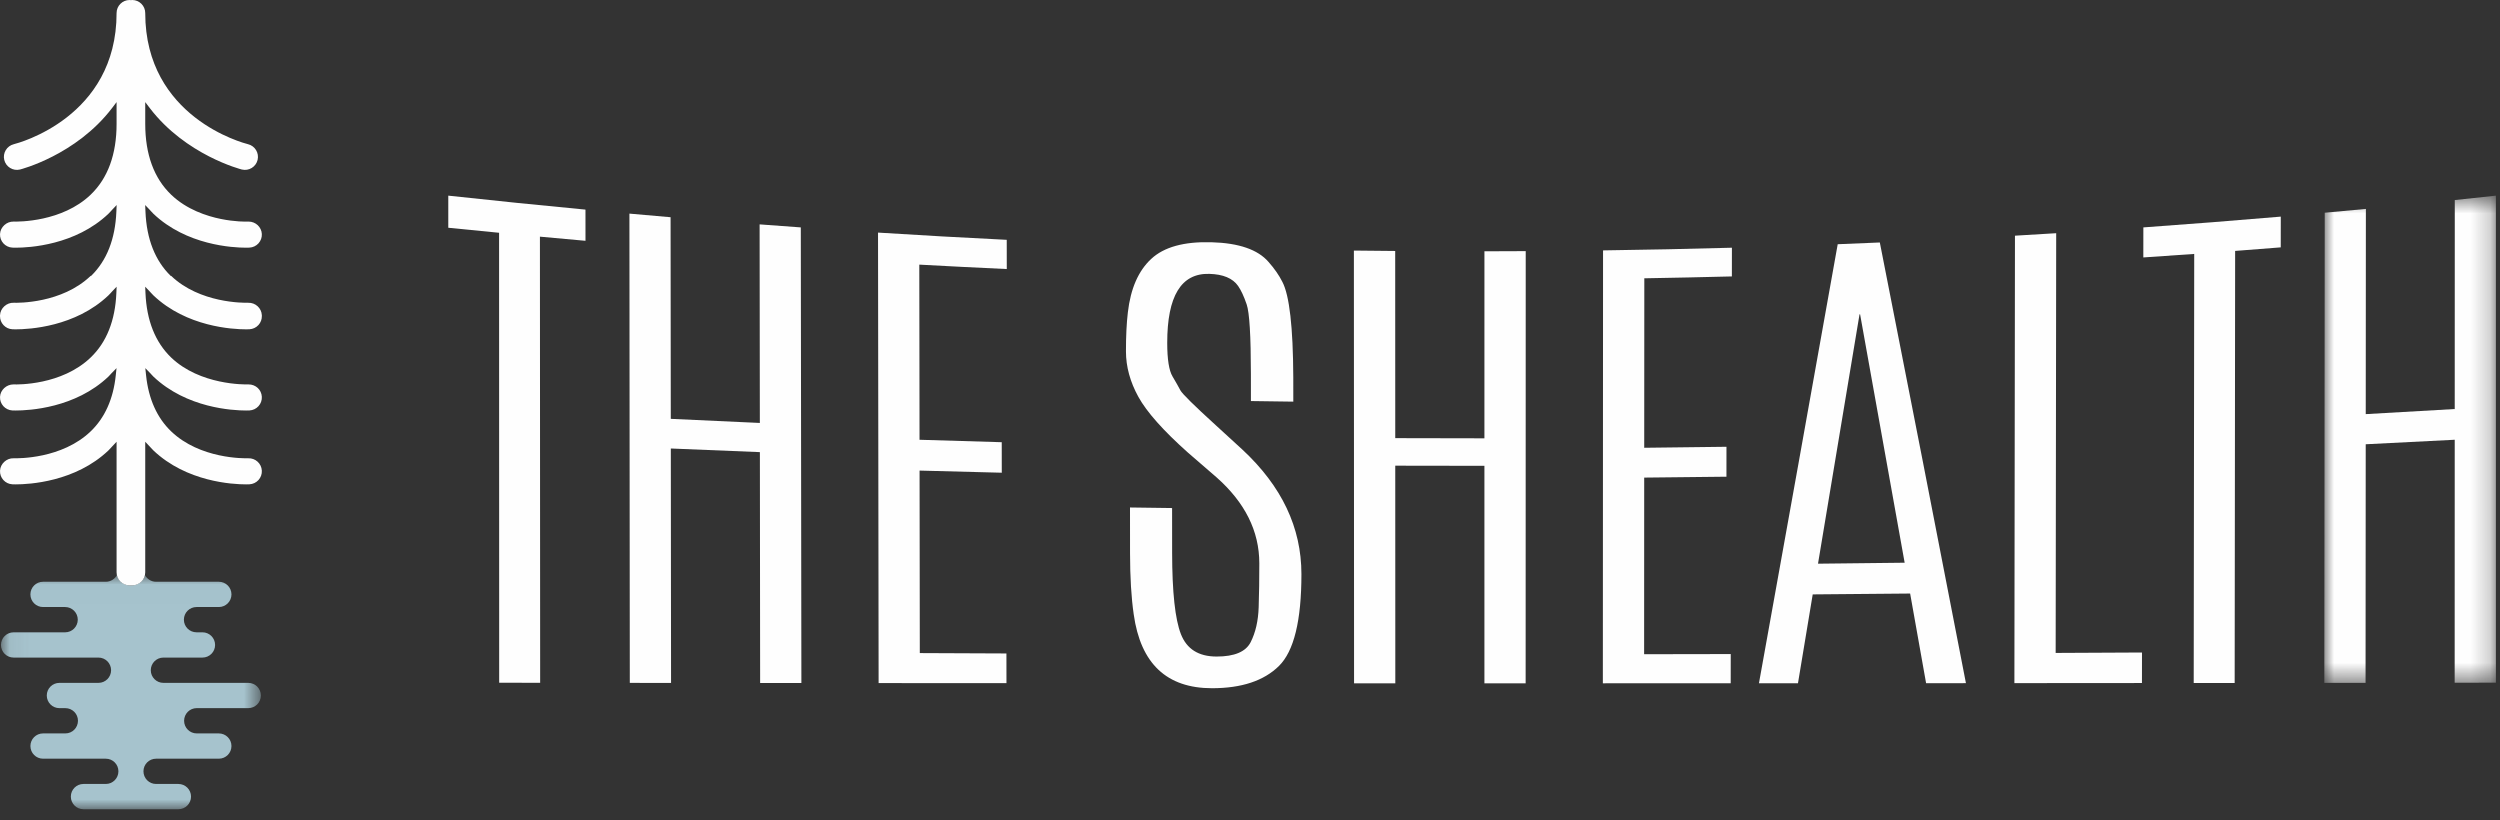
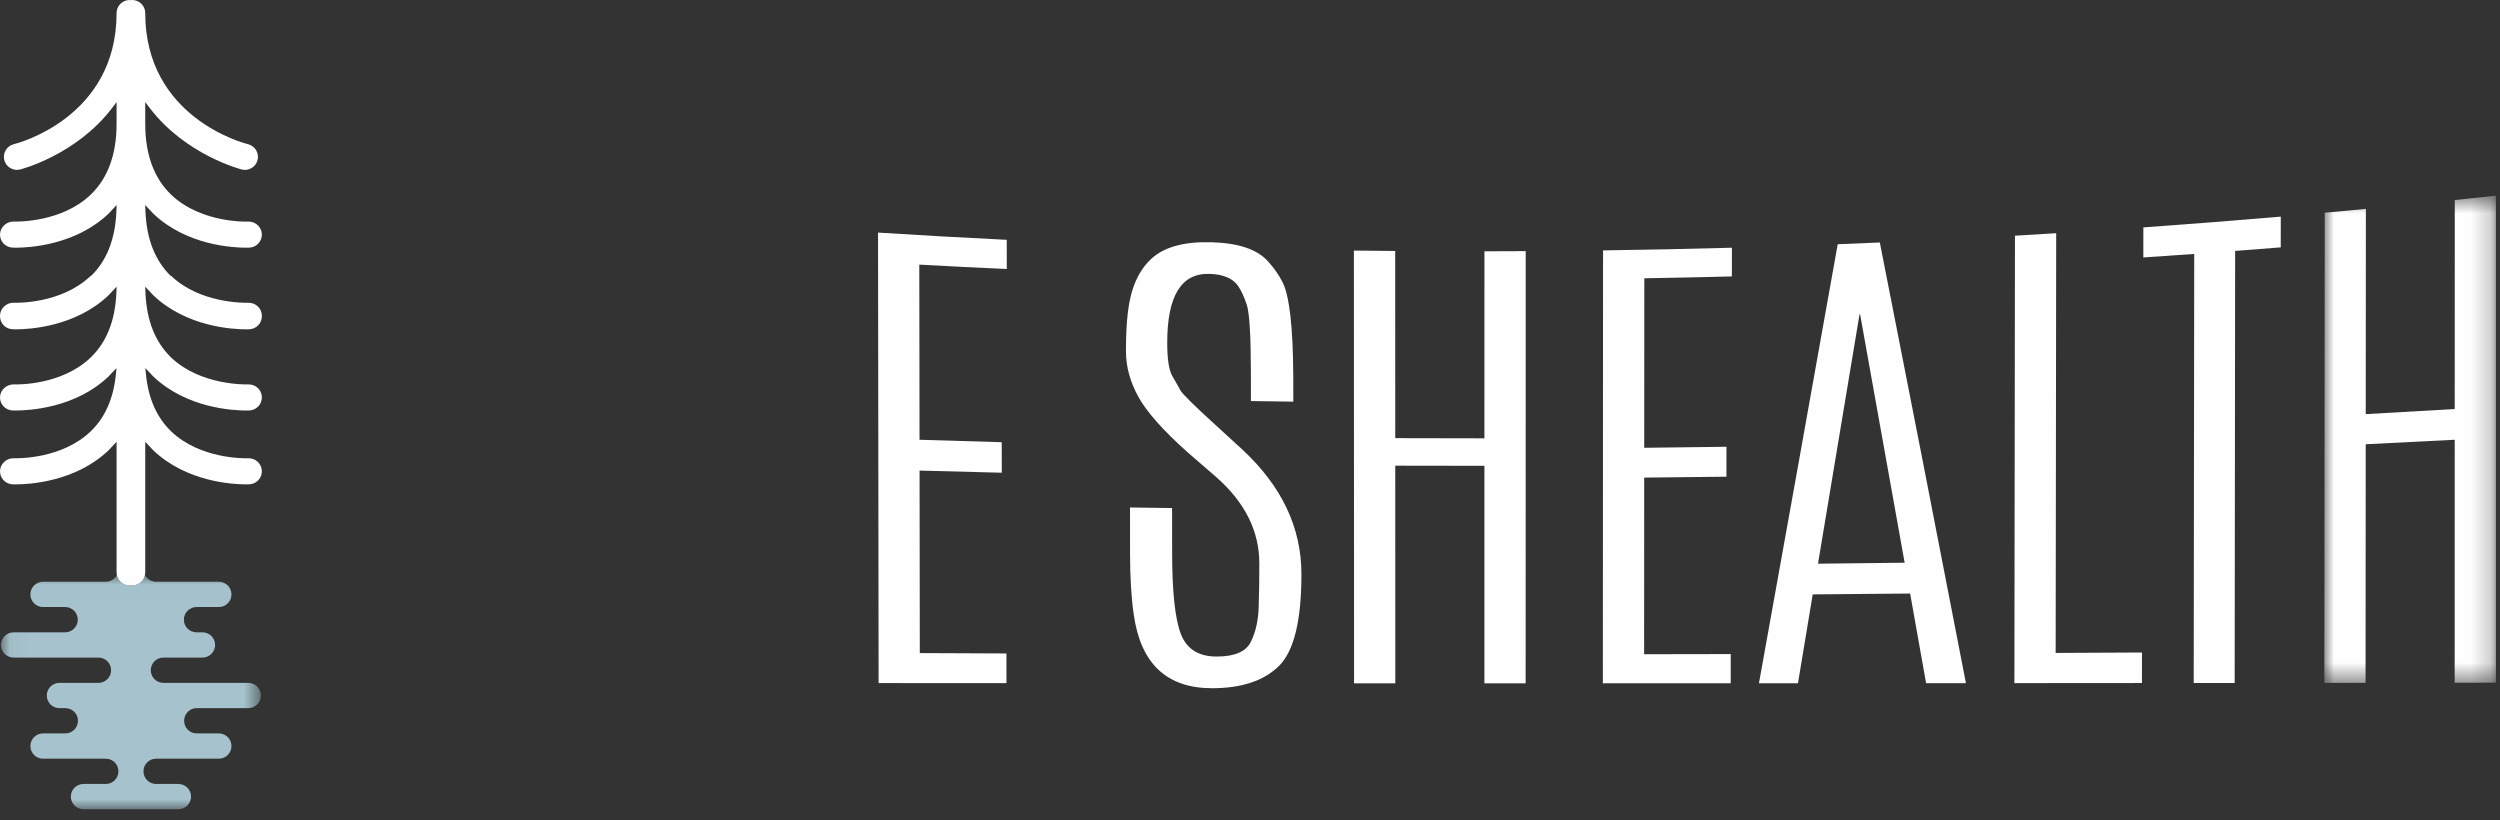
<svg xmlns="http://www.w3.org/2000/svg" xmlns:xlink="http://www.w3.org/1999/xlink" width="128px" height="42px" viewBox="0 0 128 42" version="1.1">
  <rect x="0" y="0" width="128" height="42" fill="#333333" stroke="none" />
  <title>Group 27</title>
  <desc>Created with Sketch.</desc>
  <defs>
    <polygon id="path-1" points="0.05 0.009 13.357 0.009 13.357 12 0.05 12" />
    <polygon id="path-3" points="0.005 0.584 8.79 0.584 8.79 25.53 0.005 25.53" />
  </defs>
  <g id="Symbols" stroke="none" stroke-width="1" fill="none" fill-rule="evenodd">
    <g id="header-interno-mobile" transform="translate(-20, -99)">
      <g id="Group-27" transform="translate(20, 99)">
        <g id="Group-3" transform="translate(0, 29.433)">
          <mask id="mask-2" fill="white">
            <use xlink:href="#path-1" />
          </mask>
          <g id="Clip-2" />
          <path d="M12.711,5.53 L8.366,5.53 C8.01,5.53 7.72,5.24 7.72,4.883 C7.72,4.525 8.01,4.235 8.366,4.235 L10.365,4.235 C10.723,4.235 11.013,3.945 11.013,3.589 C11.013,3.231 10.723,2.941 10.365,2.941 L10.062,2.941 C9.704,2.941 9.415,2.652 9.415,2.295 C9.415,1.937 9.704,1.647 10.062,1.647 L11.204,1.647 C11.562,1.647 11.851,1.357 11.851,1.001 C11.851,0.643 11.562,0.353 11.204,0.353 L7.991,0.353 C7.743,0.353 7.529,0.214 7.421,0.009 C7.349,0.312 7.077,0.539 6.753,0.539 L6.654,0.539 C6.33,0.539 6.059,0.313 5.986,0.01 C5.878,0.215 5.663,0.353 5.416,0.353 L2.203,0.353 C1.846,0.353 1.557,0.643 1.557,1.001 C1.557,1.357 1.846,1.647 2.203,1.647 L3.334,1.647 C3.691,1.647 3.982,1.937 3.982,2.295 C3.982,2.473 3.909,2.634 3.792,2.752 C3.675,2.869 3.513,2.942 3.334,2.942 L0.696,2.942 C0.34,2.942 0.05,3.231 0.05,3.589 C0.05,3.945 0.34,4.235 0.696,4.235 L5.041,4.235 C5.398,4.235 5.688,4.525 5.688,4.883 C5.688,5.24 5.398,5.53 5.041,5.53 L3.042,5.53 C2.685,5.53 2.395,5.819 2.395,6.176 C2.395,6.534 2.685,6.824 3.042,6.824 L3.346,6.824 C3.703,6.824 3.992,7.113 3.992,7.47 C3.992,7.828 3.703,8.118 3.346,8.118 L2.203,8.118 C1.846,8.118 1.557,8.407 1.557,8.764 C1.557,9.122 1.846,9.412 2.203,9.412 L5.416,9.412 C5.774,9.412 6.063,9.701 6.063,10.058 C6.063,10.416 5.774,10.706 5.416,10.706 L4.273,10.706 C3.916,10.706 3.627,10.995 3.627,11.352 C3.627,11.71 3.916,12 4.273,12 L6.704,12 L9.134,12 C9.491,12 9.781,11.71 9.781,11.352 C9.781,10.995 9.491,10.706 9.134,10.706 L7.991,10.706 C7.634,10.706 7.345,10.416 7.345,10.058 C7.345,9.701 7.634,9.412 7.991,9.412 L11.204,9.412 C11.562,9.412 11.851,9.122 11.851,8.764 C11.851,8.407 11.562,8.118 11.204,8.118 L10.073,8.118 C9.716,8.118 9.426,7.828 9.426,7.47 C9.426,7.292 9.498,7.13 9.615,7.012 C9.732,6.895 9.895,6.823 10.073,6.823 L12.711,6.823 C13.068,6.823 13.357,6.534 13.357,6.176 C13.357,5.819 13.068,5.53 12.711,5.53" id="Fill-1" fill="#A6C3CD" mask="url(#mask-2)" />
        </g>
        <path d="M13.406,16.136 C13.388,15.772 13.074,15.489 12.708,15.502 L12.708,15.501 C12.482,15.509 10.228,15.526 8.766,14.128 L8.743,14.128 C7.942,13.348 7.507,12.243 7.448,10.842 L7.433,10.498 L7.671,10.748 C7.694,10.773 7.718,10.798 7.741,10.824 C7.779,10.867 7.816,10.907 7.855,10.945 C9.55,12.556 11.914,12.682 12.598,12.682 C12.663,12.682 12.721,12.68 12.772,12.678 C12.951,12.669 13.115,12.591 13.235,12.459 C13.354,12.327 13.415,12.157 13.406,11.979 C13.388,11.625 13.088,11.345 12.729,11.345 C12.721,11.345 12.715,11.346 12.707,11.346 L12.707,11.345 C12.589,11.352 12.024,11.357 11.304,11.21 C10.585,11.064 9.56,10.731 8.766,9.971 C7.884,9.126 7.436,7.905 7.436,6.339 L7.436,5.228 L7.668,5.532 C9.514,7.95 12.356,8.673 12.385,8.68 C12.742,8.766 13.103,8.545 13.189,8.188 C13.275,7.831 13.055,7.47 12.699,7.383 C12.483,7.33 7.436,6.018 7.436,0.667 C7.436,0.299 7.136,-0 6.769,-0 C6.761,-0 6.754,0.002 6.745,0.003 C6.735,0.004 6.724,0.005 6.714,0.006 L6.703,0.007 L6.692,0.006 C6.681,0.005 6.671,0.004 6.661,0.003 C6.653,0.002 6.645,-0 6.636,-0 C6.269,-0 5.969,0.299 5.969,0.667 C5.969,6.012 0.922,7.33 0.707,7.383 C0.35,7.472 0.131,7.833 0.218,8.189 C0.305,8.545 0.666,8.765 1.021,8.68 C1.05,8.673 3.89,7.951 5.738,5.532 L5.969,5.228 L5.969,6.339 C5.969,7.905 5.522,9.126 4.639,9.971 C3.179,11.368 0.938,11.354 0.698,11.344 L0.698,11.346 C0.343,11.331 0.017,11.627 0.001,11.981 C-0.017,12.347 0.267,12.659 0.633,12.678 C0.684,12.68 0.743,12.682 0.807,12.682 C1.492,12.682 3.856,12.556 5.551,10.945 C5.59,10.907 5.627,10.866 5.666,10.824 C5.688,10.798 5.712,10.773 5.735,10.748 L5.972,10.498 L5.958,10.842 C5.899,12.243 5.464,13.348 4.663,14.127 L4.639,14.127 C3.167,15.537 0.921,15.51 0.697,15.501 L0.696,15.502 C0.529,15.494 0.356,15.559 0.222,15.68 C0.088,15.802 0.009,15.965 0.001,16.138 C3.38390553e-05,16.153 3.38390553e-05,16.167 3.38390553e-05,16.182 C-0.005,16.538 0.274,16.84 0.633,16.858 C0.654,16.859 0.715,16.862 0.807,16.862 C1.492,16.862 3.856,16.736 5.551,15.124 C5.59,15.087 5.627,15.047 5.666,15.004 C5.688,14.978 5.712,14.952 5.735,14.928 L5.971,14.679 L5.958,14.999 C5.899,16.413 5.456,17.527 4.639,18.307 C3.15,19.733 0.883,19.69 0.7,19.682 L0.7,19.683 C0.695,19.682 0.69,19.682 0.686,19.682 C0.33,19.682 0.017,19.97 0.001,20.318 C-0.017,20.684 0.267,20.996 0.633,21.015 C0.684,21.017 0.743,21.018 0.807,21.018 C1.492,21.018 3.857,20.893 5.551,19.282 C5.581,19.252 5.609,19.221 5.639,19.188 C5.661,19.164 5.682,19.14 5.705,19.116 L5.966,18.848 L5.927,19.22 C5.801,20.427 5.367,21.393 4.639,22.089 C3.168,23.497 0.924,23.472 0.697,23.462 L0.697,23.464 C0.343,23.448 0.017,23.744 0.001,24.099 C-0.017,24.465 0.267,24.778 0.633,24.796 C0.654,24.797 0.715,24.8 0.807,24.8 C1.492,24.8 3.856,24.674 5.551,23.063 C5.594,23.022 5.634,22.978 5.676,22.931 C5.699,22.906 5.722,22.879 5.747,22.854 L5.969,22.618 L5.969,29.109 L5.969,29.305 C5.969,29.673 6.269,29.972 6.636,29.972 L6.769,29.972 C7.136,29.972 7.436,29.673 7.436,29.305 L7.436,29.109 L7.436,22.618 L7.659,22.854 C7.683,22.879 7.707,22.906 7.73,22.931 C7.772,22.978 7.812,23.022 7.855,23.063 C9.55,24.674 11.914,24.8 12.598,24.8 C12.691,24.8 12.752,24.797 12.773,24.796 C12.951,24.787 13.115,24.709 13.235,24.577 C13.354,24.446 13.415,24.275 13.406,24.097 C13.388,23.732 13.075,23.448 12.709,23.464 L12.709,23.463 C12.494,23.471 10.24,23.498 8.766,22.089 C8.039,21.393 7.606,20.427 7.479,19.22 L7.44,18.848 L7.701,19.116 C7.723,19.14 7.745,19.164 7.766,19.188 C7.797,19.221 7.825,19.253 7.855,19.282 C9.55,20.893 11.914,21.018 12.598,21.018 C12.663,21.018 12.721,21.017 12.772,21.015 C12.951,21.005 13.115,20.928 13.235,20.796 C13.354,20.664 13.415,20.493 13.406,20.316 C13.388,19.956 13.094,19.682 12.729,19.682 C12.721,19.682 12.715,19.682 12.707,19.683 L12.707,19.682 C12.543,19.688 10.244,19.721 8.766,18.308 C7.951,17.527 7.507,16.413 7.448,14.999 L7.434,14.679 L7.671,14.928 C7.694,14.952 7.718,14.978 7.741,15.004 C7.779,15.046 7.816,15.087 7.855,15.124 C9.55,16.736 11.914,16.862 12.598,16.862 C12.691,16.862 12.752,16.859 12.773,16.858 C12.951,16.849 13.115,16.771 13.235,16.639 C13.349,16.513 13.41,16.351 13.407,16.181 C13.407,16.166 13.407,16.151 13.406,16.136" id="Fill-4" fill="#FEFEFE" />
-         <path d="M22.952,10.017 C25.292,10.273 27.634,10.509 29.976,10.732 C29.977,11.264 29.977,11.796 29.977,12.329 C29.2,12.259 28.422,12.19 27.644,12.117 C27.648,19.732 27.652,27.345 27.656,34.959 C26.957,34.958 26.258,34.956 25.558,34.956 C25.556,27.277 25.555,19.598 25.553,11.918 C24.685,11.835 23.818,11.748 22.952,11.661 L22.952,10.017 Z" id="Fill-6" fill="#FEFEFE" />
-         <path d="M38.892,11.488 C39.595,11.542 40.298,11.593 41.001,11.643 C41.011,19.42 41.021,27.195 41.031,34.971 C40.328,34.971 39.623,34.97 38.919,34.969 C38.915,31.03 38.911,27.09 38.906,23.149 C37.385,23.091 35.866,23.028 34.346,22.963 L34.358,34.966 C33.654,34.965 32.951,34.965 32.246,34.964 L32.226,10.937 C32.928,11.001 33.631,11.062 34.334,11.122 C34.337,14.563 34.341,18.004 34.344,21.445 C35.864,21.519 37.384,21.589 38.904,21.655 C38.9,18.266 38.896,14.878 38.892,11.488" id="Fill-8" fill="#FEFEFE" />
        <path d="M44.955,11.909 C47.151,12.048 49.348,12.171 51.545,12.279 C51.546,12.778 51.547,13.276 51.547,13.775 C50.054,13.706 48.561,13.631 47.068,13.549 L47.08,22.516 C48.482,22.561 49.886,22.603 51.289,22.641 C51.289,23.162 51.29,23.682 51.291,24.203 C49.888,24.17 48.484,24.133 47.082,24.094 C47.086,27.208 47.09,30.323 47.094,33.438 C48.572,33.445 50.051,33.451 51.529,33.457 C51.529,33.964 51.53,34.471 51.531,34.978 C49.349,34.977 47.167,34.976 44.985,34.974 C44.975,27.286 44.965,19.597 44.955,11.909" id="Fill-10" fill="#FEFEFE" />
        <path d="M57.747,15.987 C57.887,14.776 58.285,13.865 58.942,13.256 C59.599,12.644 60.627,12.364 62.026,12.403 C63.426,12.442 64.4,12.776 64.949,13.411 C65.252,13.754 65.489,14.095 65.659,14.435 C66.019,15.123 66.205,16.75 66.216,19.315 C66.216,19.731 66.216,20.147 66.217,20.564 C65.493,20.554 64.769,20.545 64.047,20.534 C64.047,20.07 64.046,19.606 64.046,19.143 C64.044,17.188 63.973,16.003 63.83,15.587 C63.688,15.171 63.541,14.855 63.39,14.64 C63.115,14.247 62.624,14.041 61.914,14.022 C60.476,13.983 59.76,15.159 59.762,17.558 C59.763,18.397 59.852,18.969 60.033,19.273 C60.213,19.578 60.348,19.816 60.437,19.987 C60.527,20.158 61.131,20.756 62.247,21.771 C62.701,22.187 63.155,22.603 63.609,23.018 C65.624,24.891 66.631,27.007 66.633,29.391 C66.634,31.774 66.25,33.343 65.48,34.1 C64.711,34.857 63.57,35.236 62.059,35.237 C59.736,35.238 58.398,33.978 58.046,31.452 C57.922,30.602 57.859,29.556 57.858,28.315 C57.857,27.538 57.857,26.76 57.856,25.983 C58.574,25.994 59.293,26.004 60.011,26.012 C60.012,26.775 60.012,27.538 60.013,28.3 C60.015,30.316 60.165,31.706 60.463,32.468 C60.762,33.232 61.368,33.613 62.285,33.615 C63.201,33.617 63.784,33.371 64.034,32.879 C64.284,32.386 64.421,31.791 64.444,31.091 C64.467,30.392 64.478,29.643 64.477,28.842 C64.476,27.191 63.743,25.725 62.277,24.431 C61.795,24.015 61.312,23.598 60.83,23.18 C59.562,22.051 58.716,21.097 58.29,20.328 C57.863,19.557 57.65,18.778 57.649,17.992 C57.648,17.206 57.681,16.538 57.747,15.987" id="Fill-12" fill="#FEFEFE" />
        <path d="M76.003,12.866 C76.708,12.865 77.412,12.862 78.117,12.858 C78.115,20.234 78.114,27.61 78.113,34.985 L76.002,34.985 L76.002,23.85 C74.481,23.851 72.959,23.848 71.437,23.843 C71.438,27.556 71.439,31.271 71.44,34.985 L69.328,34.985 C69.325,27.599 69.322,20.214 69.319,12.829 C70.024,12.838 70.729,12.845 71.434,12.85 L71.437,22.433 C72.958,22.441 74.481,22.444 76.002,22.442 C76.003,19.251 76.003,16.058 76.003,12.866" id="Fill-14" fill="#FEFEFE" />
        <path d="M82.076,12.82 C84.275,12.79 86.474,12.744 88.674,12.683 C88.673,13.174 88.673,13.663 88.672,14.153 C87.178,14.191 85.683,14.223 84.189,14.249 C84.187,17.141 84.186,20.034 84.184,22.926 C85.589,22.913 86.992,22.895 88.395,22.875 C88.395,23.385 88.394,23.896 88.394,24.407 C86.991,24.425 85.588,24.44 84.183,24.453 C84.181,27.467 84.18,30.481 84.179,33.496 C85.657,33.494 87.136,33.491 88.614,33.488 C88.613,33.987 88.613,34.485 88.612,34.983 C86.43,34.984 84.249,34.984 82.066,34.985 C82.07,27.596 82.073,20.208 82.076,12.82" id="Fill-16" fill="#FEFEFE" />
        <path d="M97.518,28.811 C96.757,24.552 95.997,20.314 95.237,16.093 C95.227,16.093 95.217,16.093 95.208,16.093 C94.499,20.366 93.79,24.622 93.082,28.861 C94.561,28.846 96.039,28.829 97.518,28.811 M94.091,12.504 C94.81,12.476 95.529,12.447 96.247,12.415 C97.718,19.872 99.187,27.387 100.656,34.978 C99.976,34.978 99.295,34.978 98.616,34.98 C98.343,33.447 98.072,31.916 97.799,30.389 C96.137,30.405 94.474,30.419 92.811,30.433 C92.559,31.951 92.307,33.468 92.056,34.983 C91.39,34.983 90.724,34.983 90.058,34.983 C91.401,27.537 92.746,20.047 94.091,12.504" id="Fill-18" fill="#FEFEFE" />
        <path d="M103.166,12.067 C103.87,12.026 104.574,11.984 105.277,11.94 C105.269,19.104 105.259,26.267 105.25,33.43 C106.724,33.423 108.197,33.416 109.67,33.408 C109.67,33.929 109.669,34.45 109.668,34.971 C107.491,34.973 105.313,34.975 103.137,34.976 C103.146,27.339 103.156,19.703 103.166,12.067" id="Fill-20" fill="#FEFEFE" />
        <path d="M109.74,11.643 C112.087,11.476 114.431,11.291 116.776,11.091 C116.775,11.616 116.775,12.139 116.774,12.665 C115.996,12.726 115.218,12.787 114.439,12.847 C114.431,20.221 114.423,27.593 114.415,34.968 C113.717,34.968 113.017,34.968 112.318,34.969 C112.327,27.646 112.336,20.325 112.344,13.001 C111.475,13.063 110.607,13.123 109.738,13.181 C109.739,12.668 109.739,12.156 109.74,11.643" id="Fill-22" fill="#FEFEFE" />
        <g id="Group-26" transform="translate(119, 9.433)">
          <mask id="mask-4" fill="white">
            <use xlink:href="#path-3" />
          </mask>
          <g id="Clip-25" />
          <path d="M6.685,0.809 C7.387,0.736 8.088,0.661 8.79,0.584 L8.79,25.52 C8.086,25.521 7.382,25.523 6.679,25.523 C6.68,21.375 6.681,17.23 6.682,13.082 C5.164,13.164 3.644,13.241 2.125,13.313 C2.123,17.384 2.12,21.456 2.117,25.529 C1.414,25.529 0.709,25.53 0.005,25.53 C0.012,17.506 0.019,9.483 0.026,1.458 C0.728,1.395 1.431,1.331 2.133,1.264 C2.13,4.766 2.128,8.268 2.126,11.77 C3.645,11.687 5.164,11.601 6.682,11.509 C6.683,7.942 6.684,4.375 6.685,0.809" id="Fill-24" fill="#FEFEFE" mask="url(#mask-4)" />
        </g>
      </g>
    </g>
  </g>
</svg>